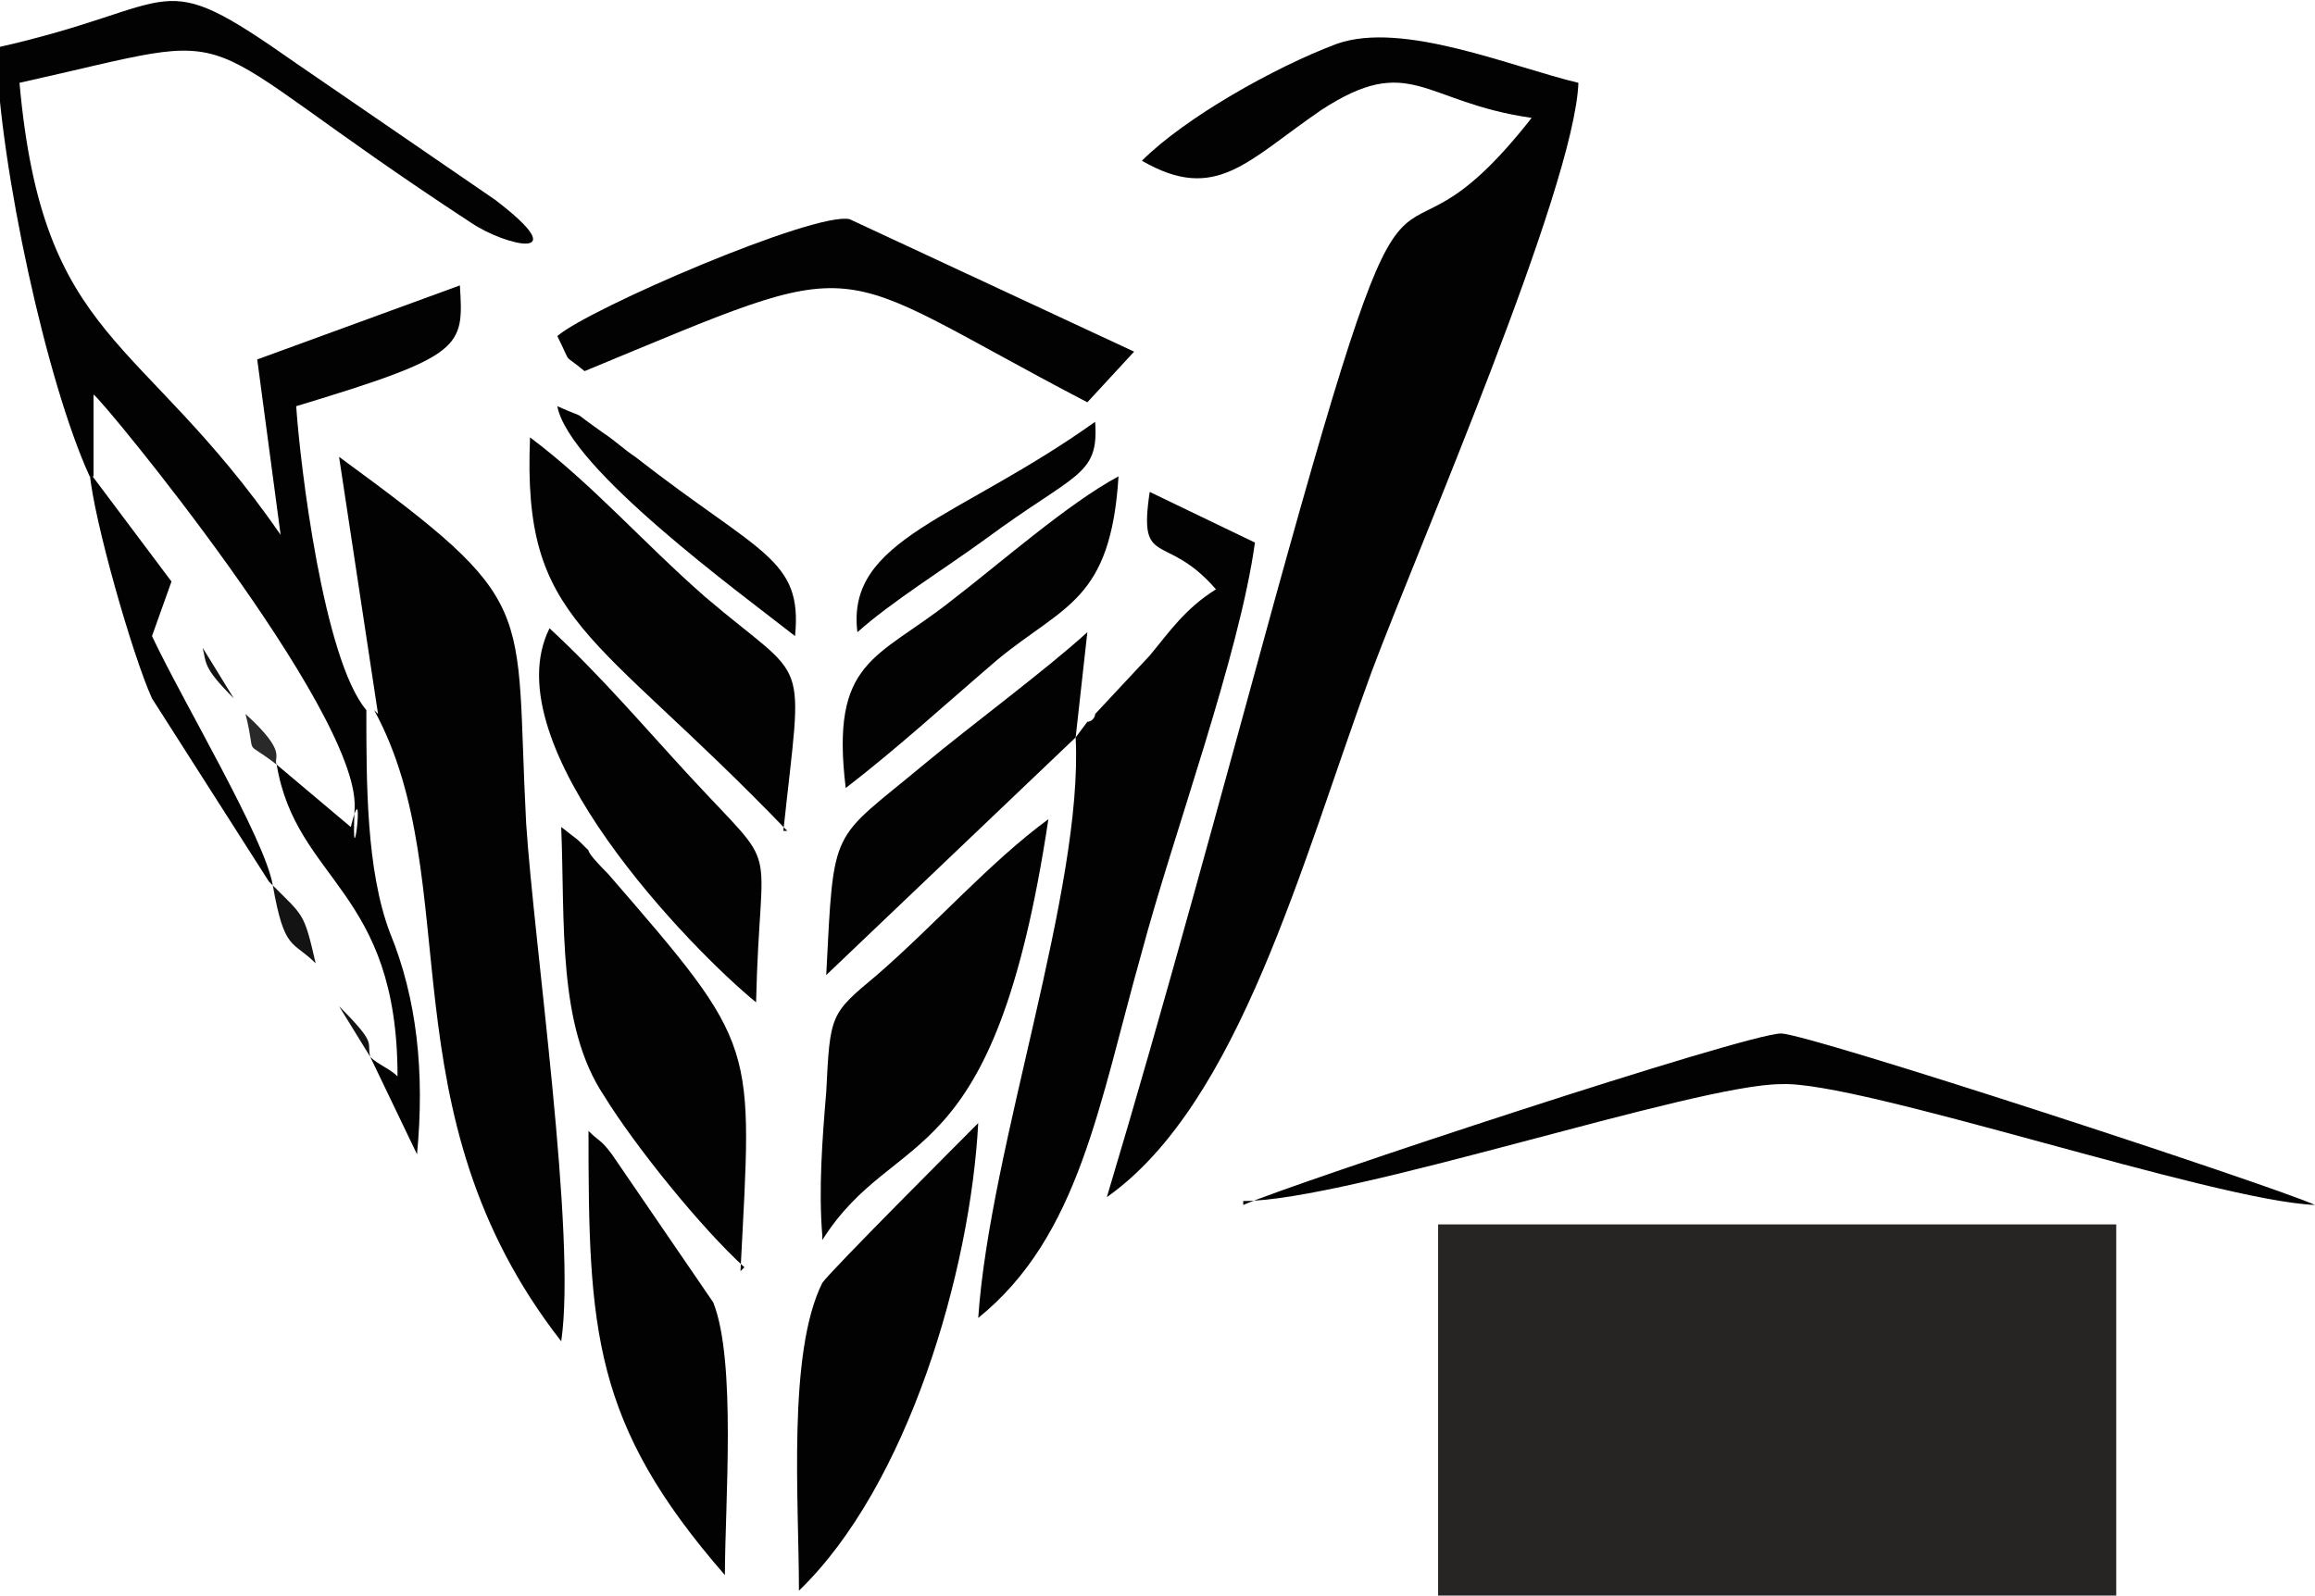
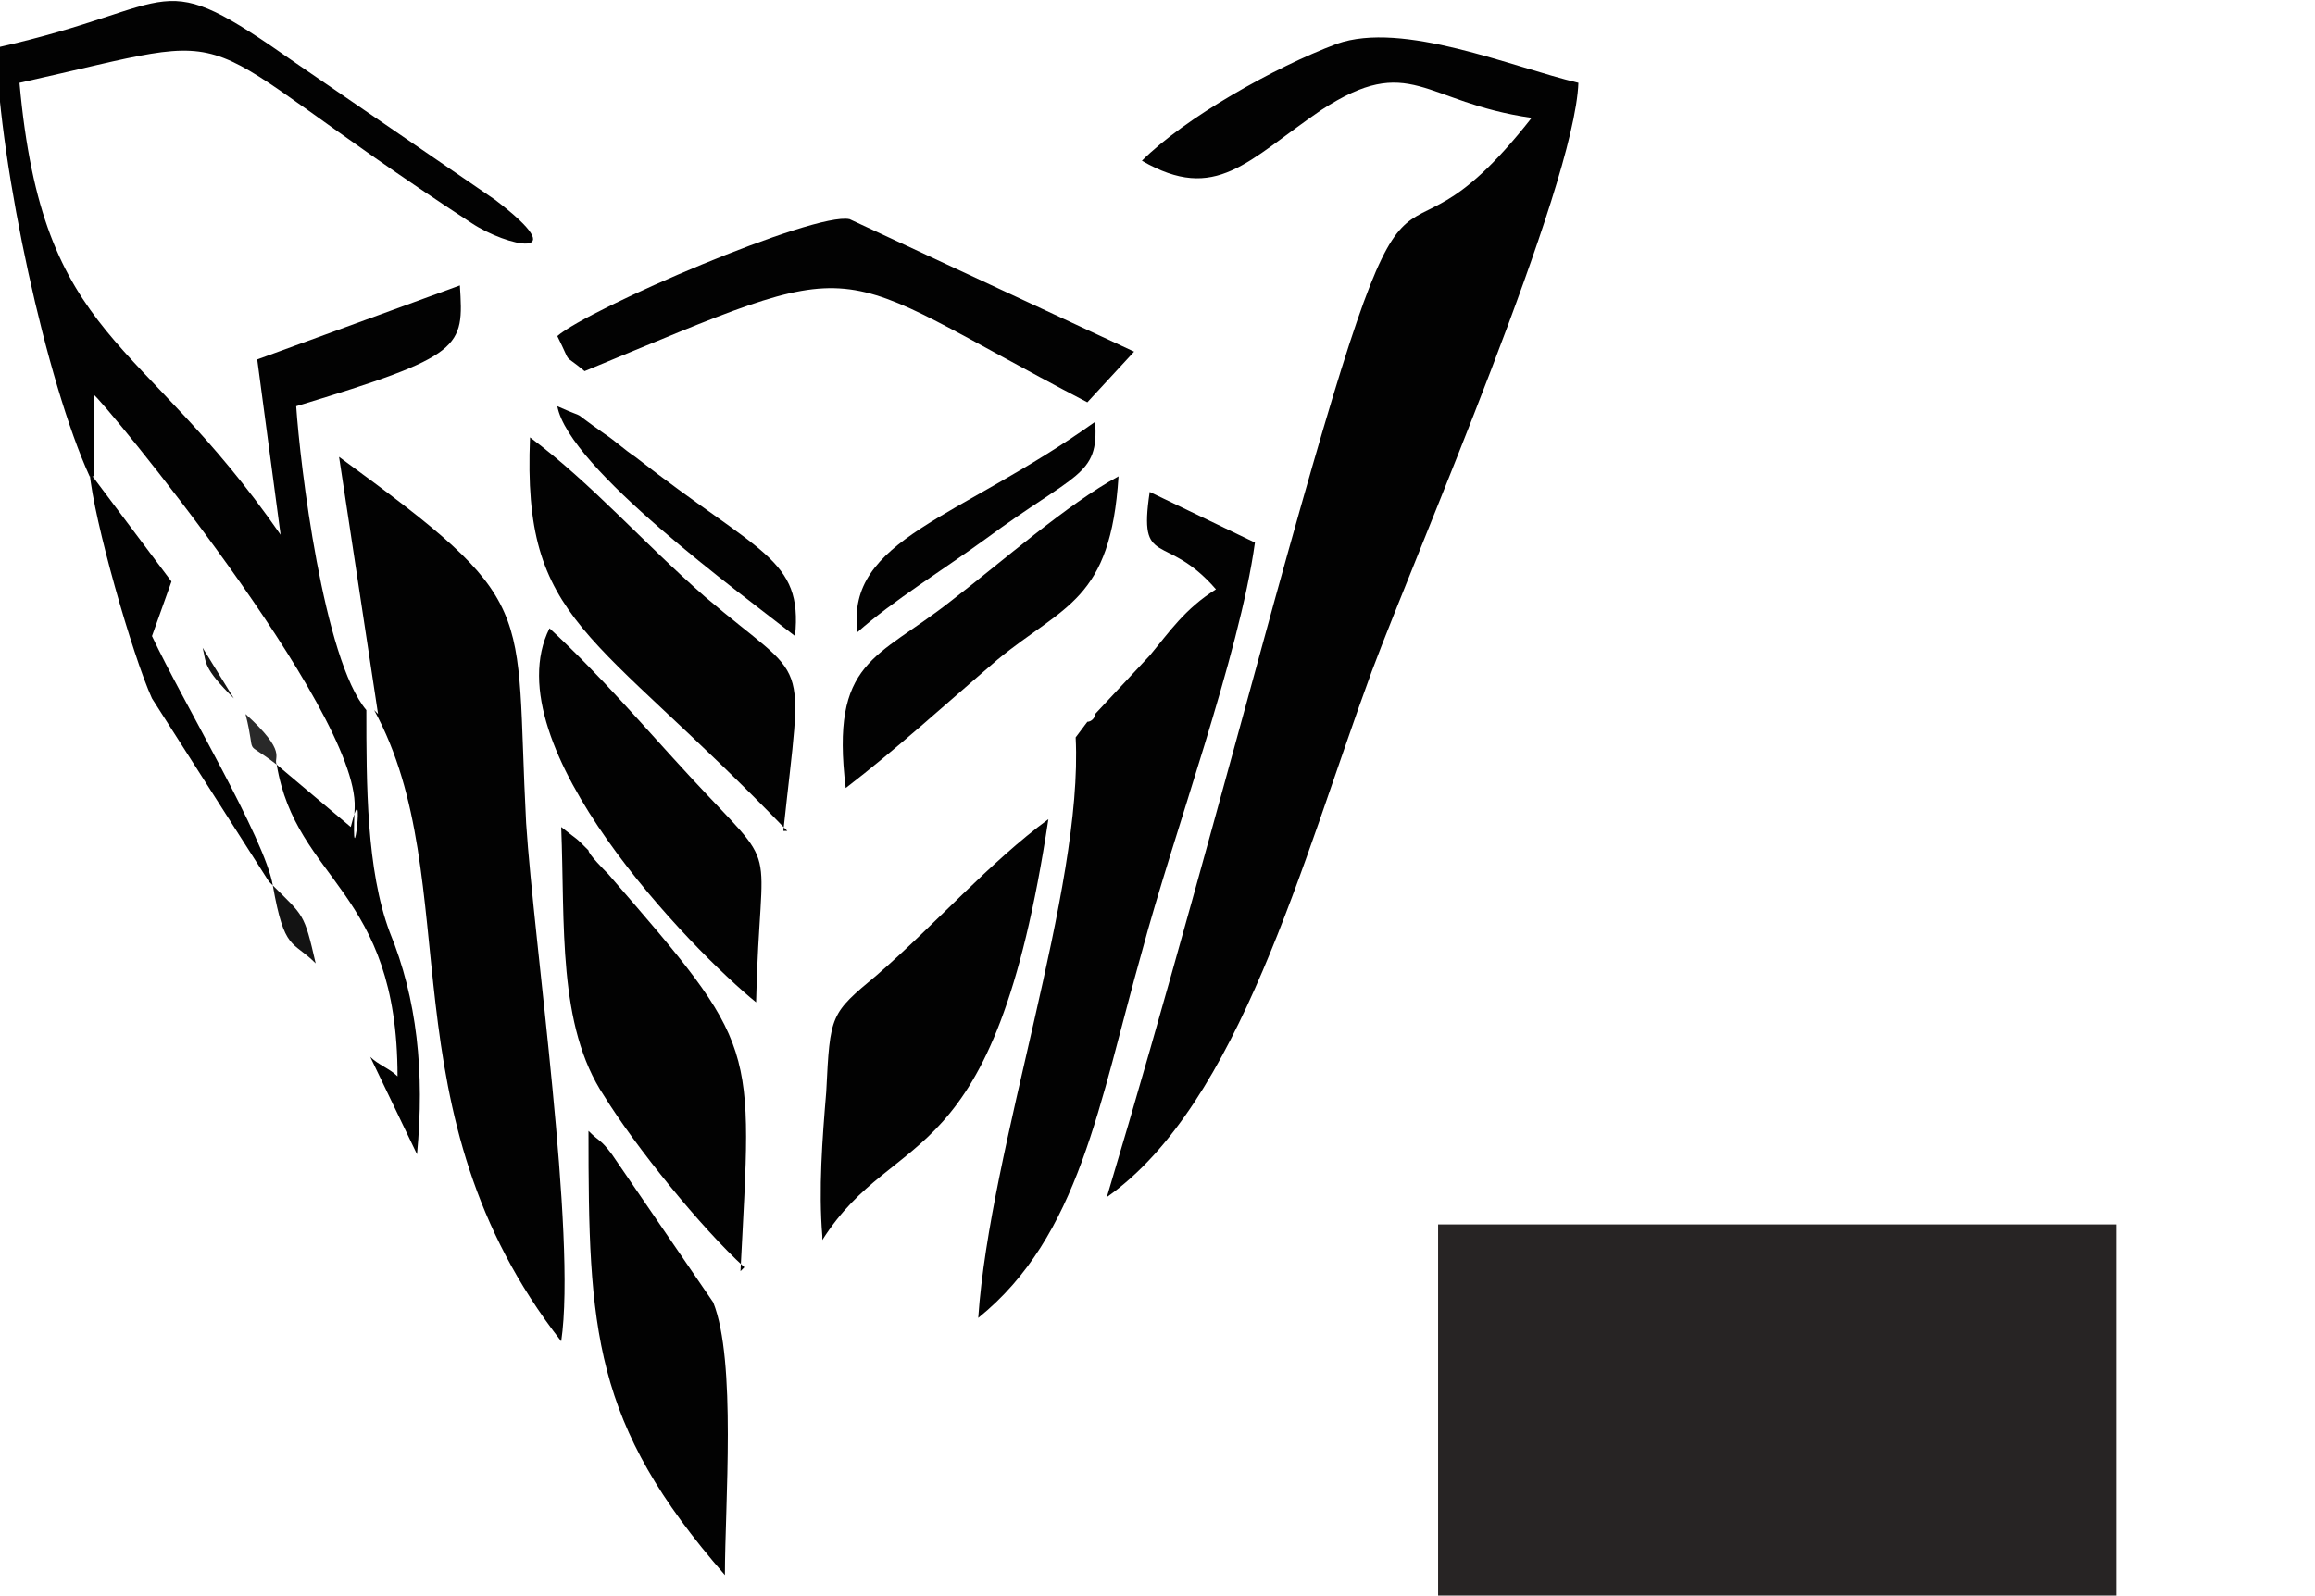
<svg xmlns="http://www.w3.org/2000/svg" xml:space="preserve" width="2.331in" height="1.607in" version="1.1" style="shape-rendering:geometricPrecision; text-rendering:geometricPrecision; image-rendering:optimizeQuality; fill-rule:evenodd; clip-rule:evenodd" viewBox="0 0 594 409">
  <defs>
    <style type="text/css">
   
    .fil3 {fill:#272424}
    .fil0 {fill:#020202}
    .fil1 {fill:#131313}
    .fil2 {fill:#292929}
   
  </style>
  </defs>
  <g id="Layer_x0020_1">
    <path class="fil0" d="M293 41c19,11 27,0 46,-13 23,-15 26,-2 54,2 -40,51 -27,-17 -66,124 -14,51 -28,103 -43,153 34,-24 50,-86 68,-135 12,-32 52,-124 53,-151 -17,-4 -45,-16 -62,-10 -16,6 -39,19 -50,30z" />
    <path class="fil0" d="M24 122l0 -21c2,1 68,81 67,106 -1,22 3,-11 -1,5l-19 -16c5,30 31,32 31,80 -2,-2 -5,-3 -7,-5l12 25c2,-21 0,-40 -7,-57 -6,-16 -6,-38 -6,-57 -11,-13 -17,-63 -18,-78 43,-13 43,-15 42,-31l-52 19 6 45c-36,-52 -61,-49 -67,-116 63,-14 38,-15 116,36 9,6 27,10 6,-6l-51 -35c-37,-26 -28,-15 -77,-4 1,31 13,86 24,110z" />
    <path class="fil0" d="M96 182c24,44 2,103 48,162 4,-27 -7,-102 -9,-133 -3,-57 4,-56 -48,-94l10 66z" />
    <path class="fil0" d="M276 189c2,39 -22,105 -25,149 26,-21 31,-55 42,-94 8,-30 25,-76 29,-105l-27 -13c-3,20 4,10 17,25 -8,5 -12,11 -17,17l-14 15c0,1 -1,2 -2,2l-3 4z" />
    <path class="fil0" d="M190 326c3,-59 5,-57 -34,-102 -1,-1 -5,-5 -5,-6 -4,-4 -2,-2 -7,-6 1,25 -1,51 11,69 8,13 25,34 36,44z" />
    <path class="fil0" d="M211 318c19,-30 44,-15 58,-108 -15,11 -29,27 -44,40 -12,10 -12,10 -13,30 -1,12 -2,25 -1,37z" />
-     <path class="fil0" d="M205 408c28,-27 44,-82 46,-120 -2,2 -38,38 -40,41 -9,18 -6,56 -6,79z" />
    <path class="fil0" d="M201 213c5,-47 7,-37 -20,-60 -16,-14 -29,-29 -45,-41 -2,48 16,49 66,101z" />
-     <path class="fil0" d="M319 308c27,0 116,-30 138,-30 20,-1 111,30 137,31 -11,-5 -130,-44 -137,-44 -9,0 -124,38 -138,44z" />
    <path class="fil0" d="M186 404c0,-18 3,-55 -3,-70l-26 -38c-3,-4 -3,-3 -6,-6 0,51 1,75 35,114z" />
    <path class="fil0" d="M143 86c4,8 1,4 7,9 75,-31 60,-28 129,8l12 -13 -73 -34c-9,-2 -67,23 -75,30z" />
    <path class="fil0" d="M194 257c1,-44 7,-32 -17,-58 -12,-13 -23,-26 -36,-38 -15,30 37,83 53,96z" />
-     <path class="fil0" d="M276 189l3 -27c-11,10 -30,24 -42,34 -24,20 -23,15 -25,54l64 -61z" />
    <path class="fil0" d="M217 202c13,-10 25,-21 39,-33 17,-14 29,-15 31,-47 -13,7 -30,22 -43,32 -19,15 -31,15 -27,48z" />
    <path class="fil0" d="M204 163c2,-20 -9,-21 -41,-46 -3,-2 -5,-4 -8,-6 -10,-7 -3,-3 -12,-7 3,16 47,48 61,59z" />
    <path class="fil0" d="M220 162c9,-8 22,-16 33,-24 23,-17 29,-16 28,-30 -35,25 -64,30 -61,54z" />
    <path class="fil0" d="M70 227c-2,-12 -23,-47 -31,-64l5 -14 -21 -28c1,12 11,47 16,58l30 47z" />
    <path class="fil1" d="M70 227c3,17 5,14 11,20 -3,-13 -3,-12 -11,-20z" />
    <path class="fil2" d="M71 196c-1,-2 3,-3 -8,-13 3,12 -1,6 8,13z" />
    <path class="fil1" d="M60 179l-8 -13c1,4 0,5 8,13z" />
-     <path class="fil1" d="M95 271c-1,-4 2,-3 -8,-13l8 13z" />
+     <path class="fil1" d="M95 271l8 13z" />
    <rect class="fil3" x="369" y="314" width="174" height="96" />
  </g>
</svg>